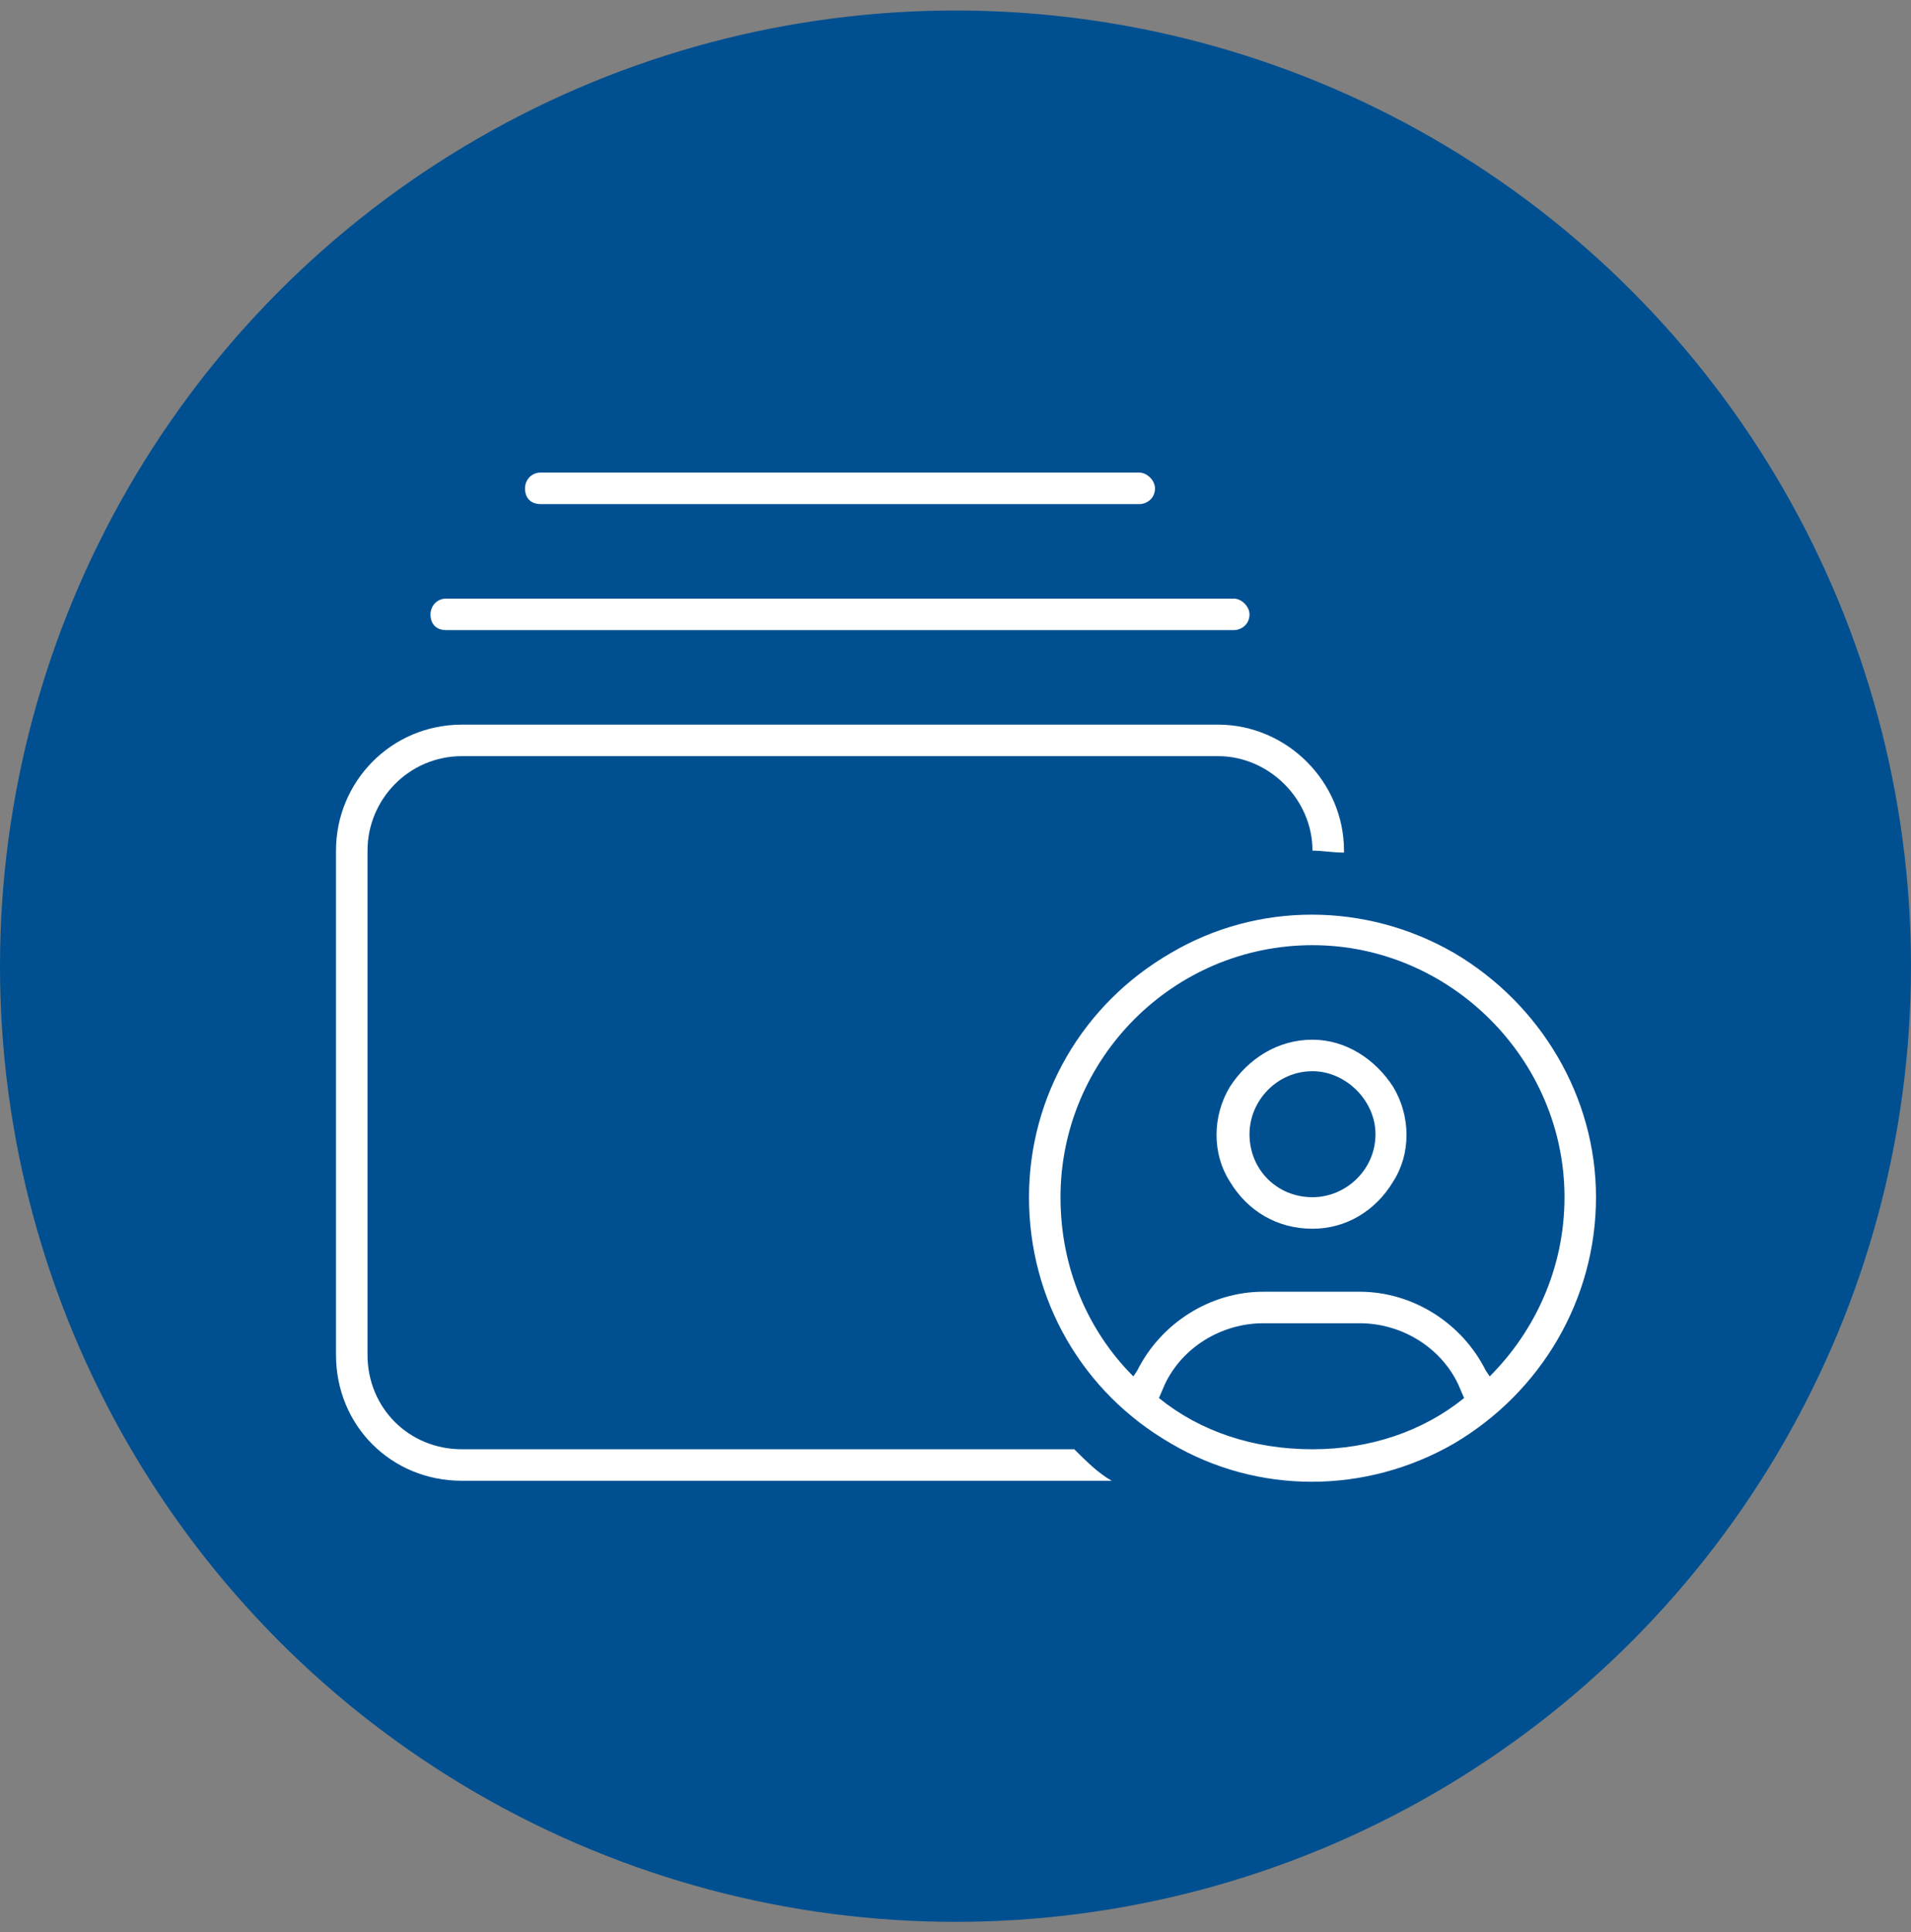
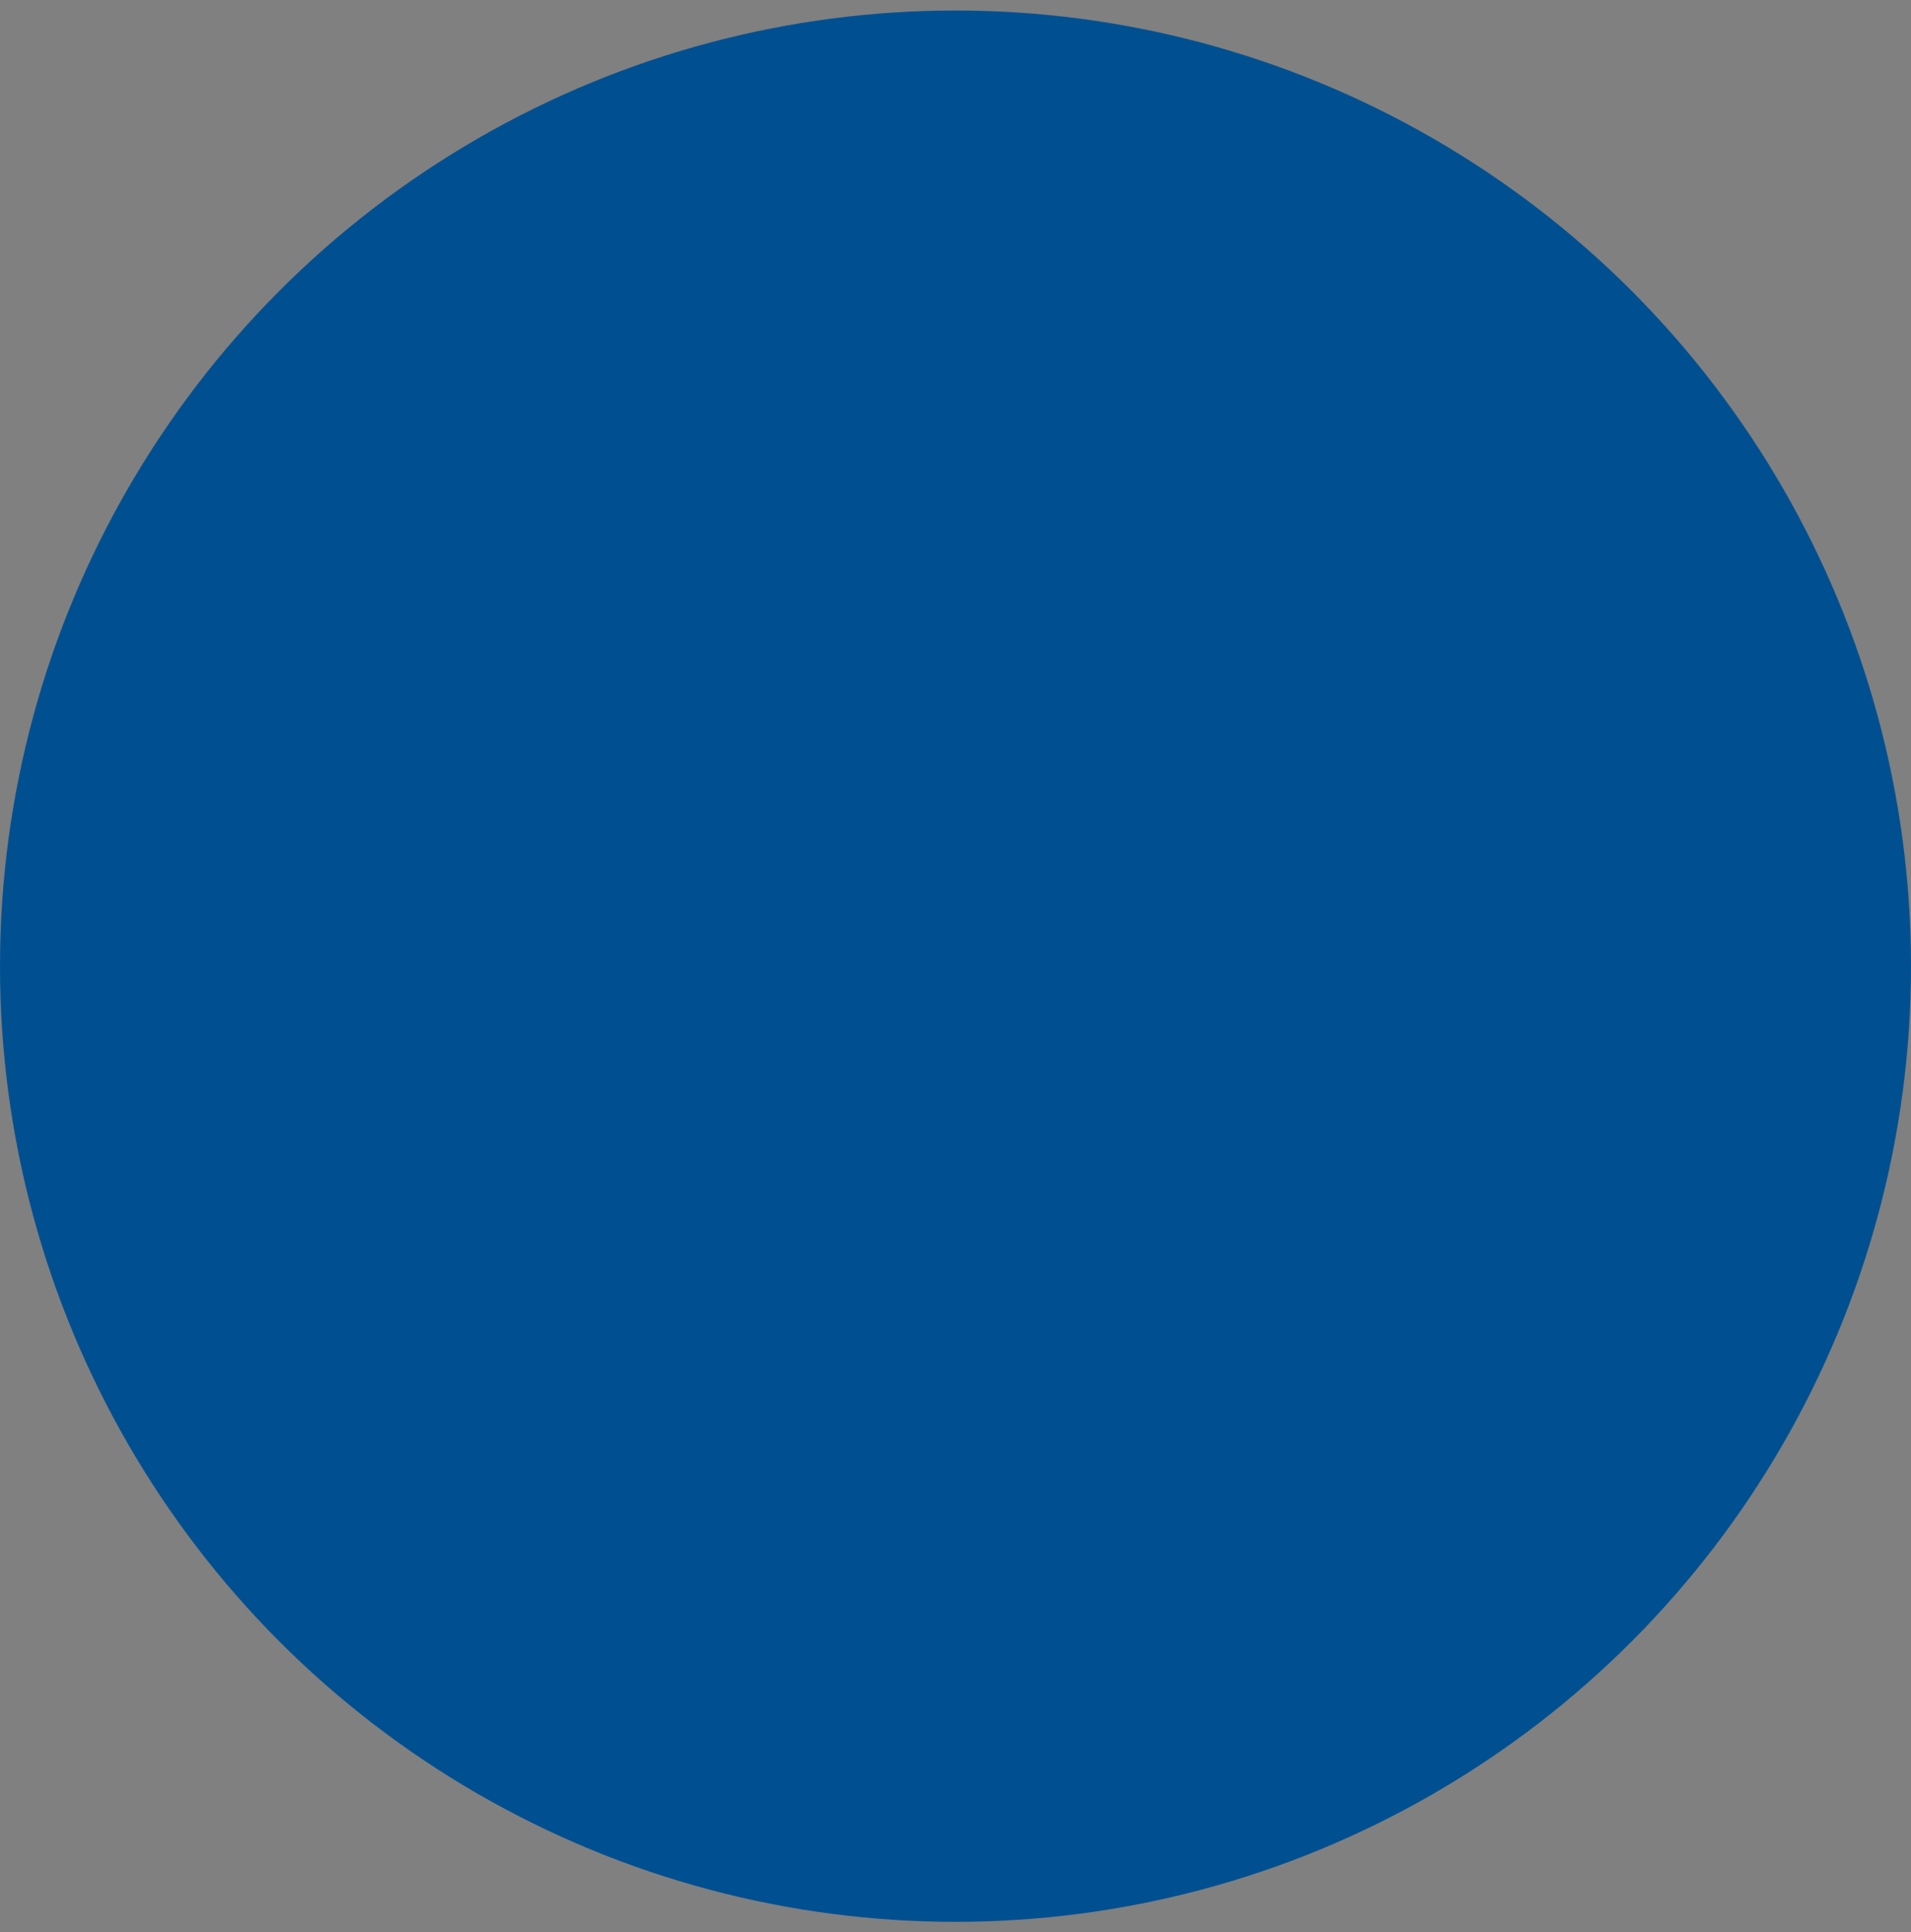
<svg xmlns="http://www.w3.org/2000/svg" width="91" height="92" viewBox="0 0 91 92" fill="none">
  <rect x="0" y="0" width="91" height="92" fill="#808080" stroke="none" />
  <circle cx="45.5" cy="46" r="45.5" fill="#005091" />
-   <path d="M58 36H22C19.469 36 17.5 38.062 17.5 40.5V64.5C17.5 67.031 19.469 69 22 69H51.156C51.719 69.562 52.281 70.125 52.938 70.5H22C18.625 70.5 16 67.875 16 64.5V40.5C16 37.219 18.625 34.5 22 34.5H58C61.281 34.5 64 37.219 64 40.5V40.594C63.438 40.594 62.969 40.5 62.5 40.5C62.5 38.062 60.438 36 58 36ZM58.75 28.5C59.125 28.5 59.5 28.875 59.5 29.25C59.5 29.719 59.125 30 58.75 30H21.25C20.781 30 20.5 29.719 20.5 29.25C20.5 28.875 20.781 28.5 21.25 28.5H58.75ZM54.25 22.5C54.625 22.5 55 22.875 55 23.25C55 23.719 54.625 24 54.25 24H25.75C25.281 24 25 23.719 25 23.25C25 22.875 25.281 22.5 25.75 22.5H54.25ZM69.719 66.562L69.438 65.906C68.594 64.125 66.719 63 64.75 63H60.156C58.188 63 56.312 64.125 55.469 65.906L55.188 66.562C57.156 68.156 59.688 69 62.5 69C65.219 69 67.75 68.156 69.719 66.562ZM70.938 65.531C73.094 63.375 74.5 60.375 74.5 57C74.5 50.438 69.062 45 62.5 45C55.844 45 50.5 50.438 50.5 57C50.5 60.375 51.812 63.375 53.969 65.531L54.156 65.25C55.281 63 57.625 61.5 60.156 61.5H64.75C67.281 61.5 69.625 63 70.75 65.25L70.938 65.531ZM76 57C76 61.875 73.375 66.281 69.25 68.719C65.031 71.156 59.875 71.156 55.75 68.719C51.531 66.281 49 61.875 49 57C49 52.219 51.531 47.812 55.75 45.375C59.875 42.938 65.031 42.938 69.25 45.375C73.375 47.812 76 52.219 76 57ZM62.5 51C60.812 51 59.5 52.406 59.5 54C59.5 55.688 60.812 57 62.5 57C64.094 57 65.5 55.688 65.5 54C65.5 52.406 64.094 51 62.5 51ZM62.5 58.5C60.812 58.5 59.406 57.656 58.562 56.25C57.719 54.938 57.719 53.156 58.562 51.75C59.406 50.438 60.812 49.5 62.5 49.5C64.094 49.5 65.5 50.438 66.344 51.75C67.188 53.156 67.188 54.938 66.344 56.25C65.5 57.656 64.094 58.5 62.5 58.5Z" fill="white" />
</svg>